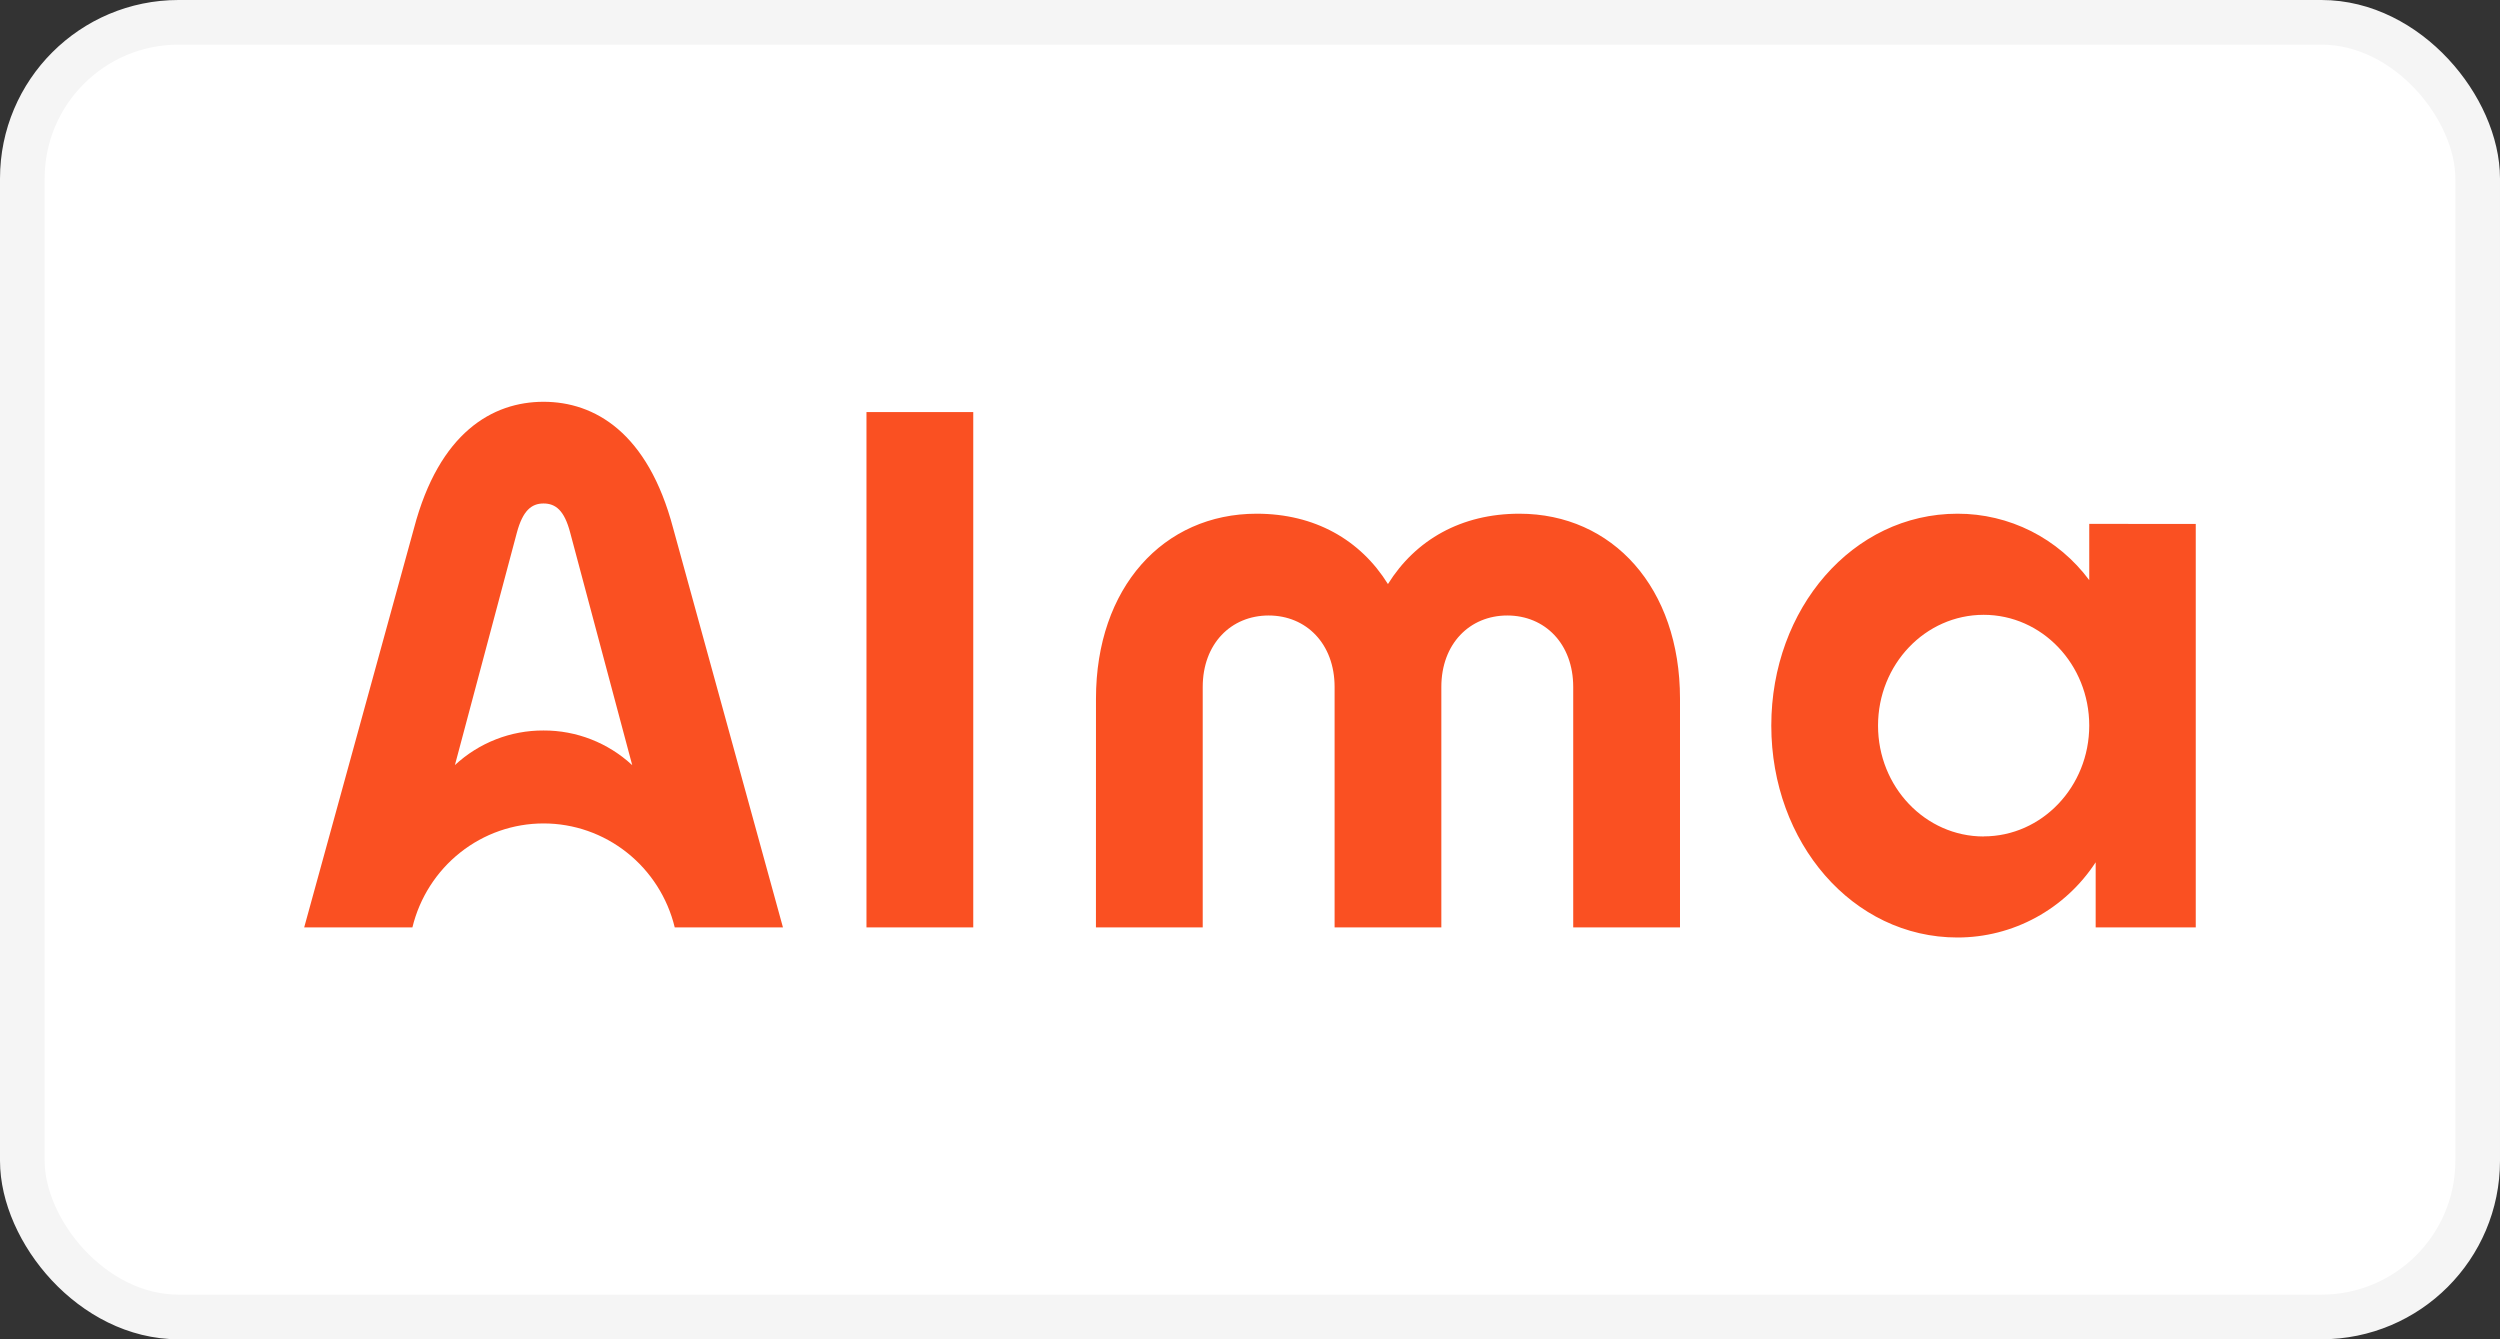
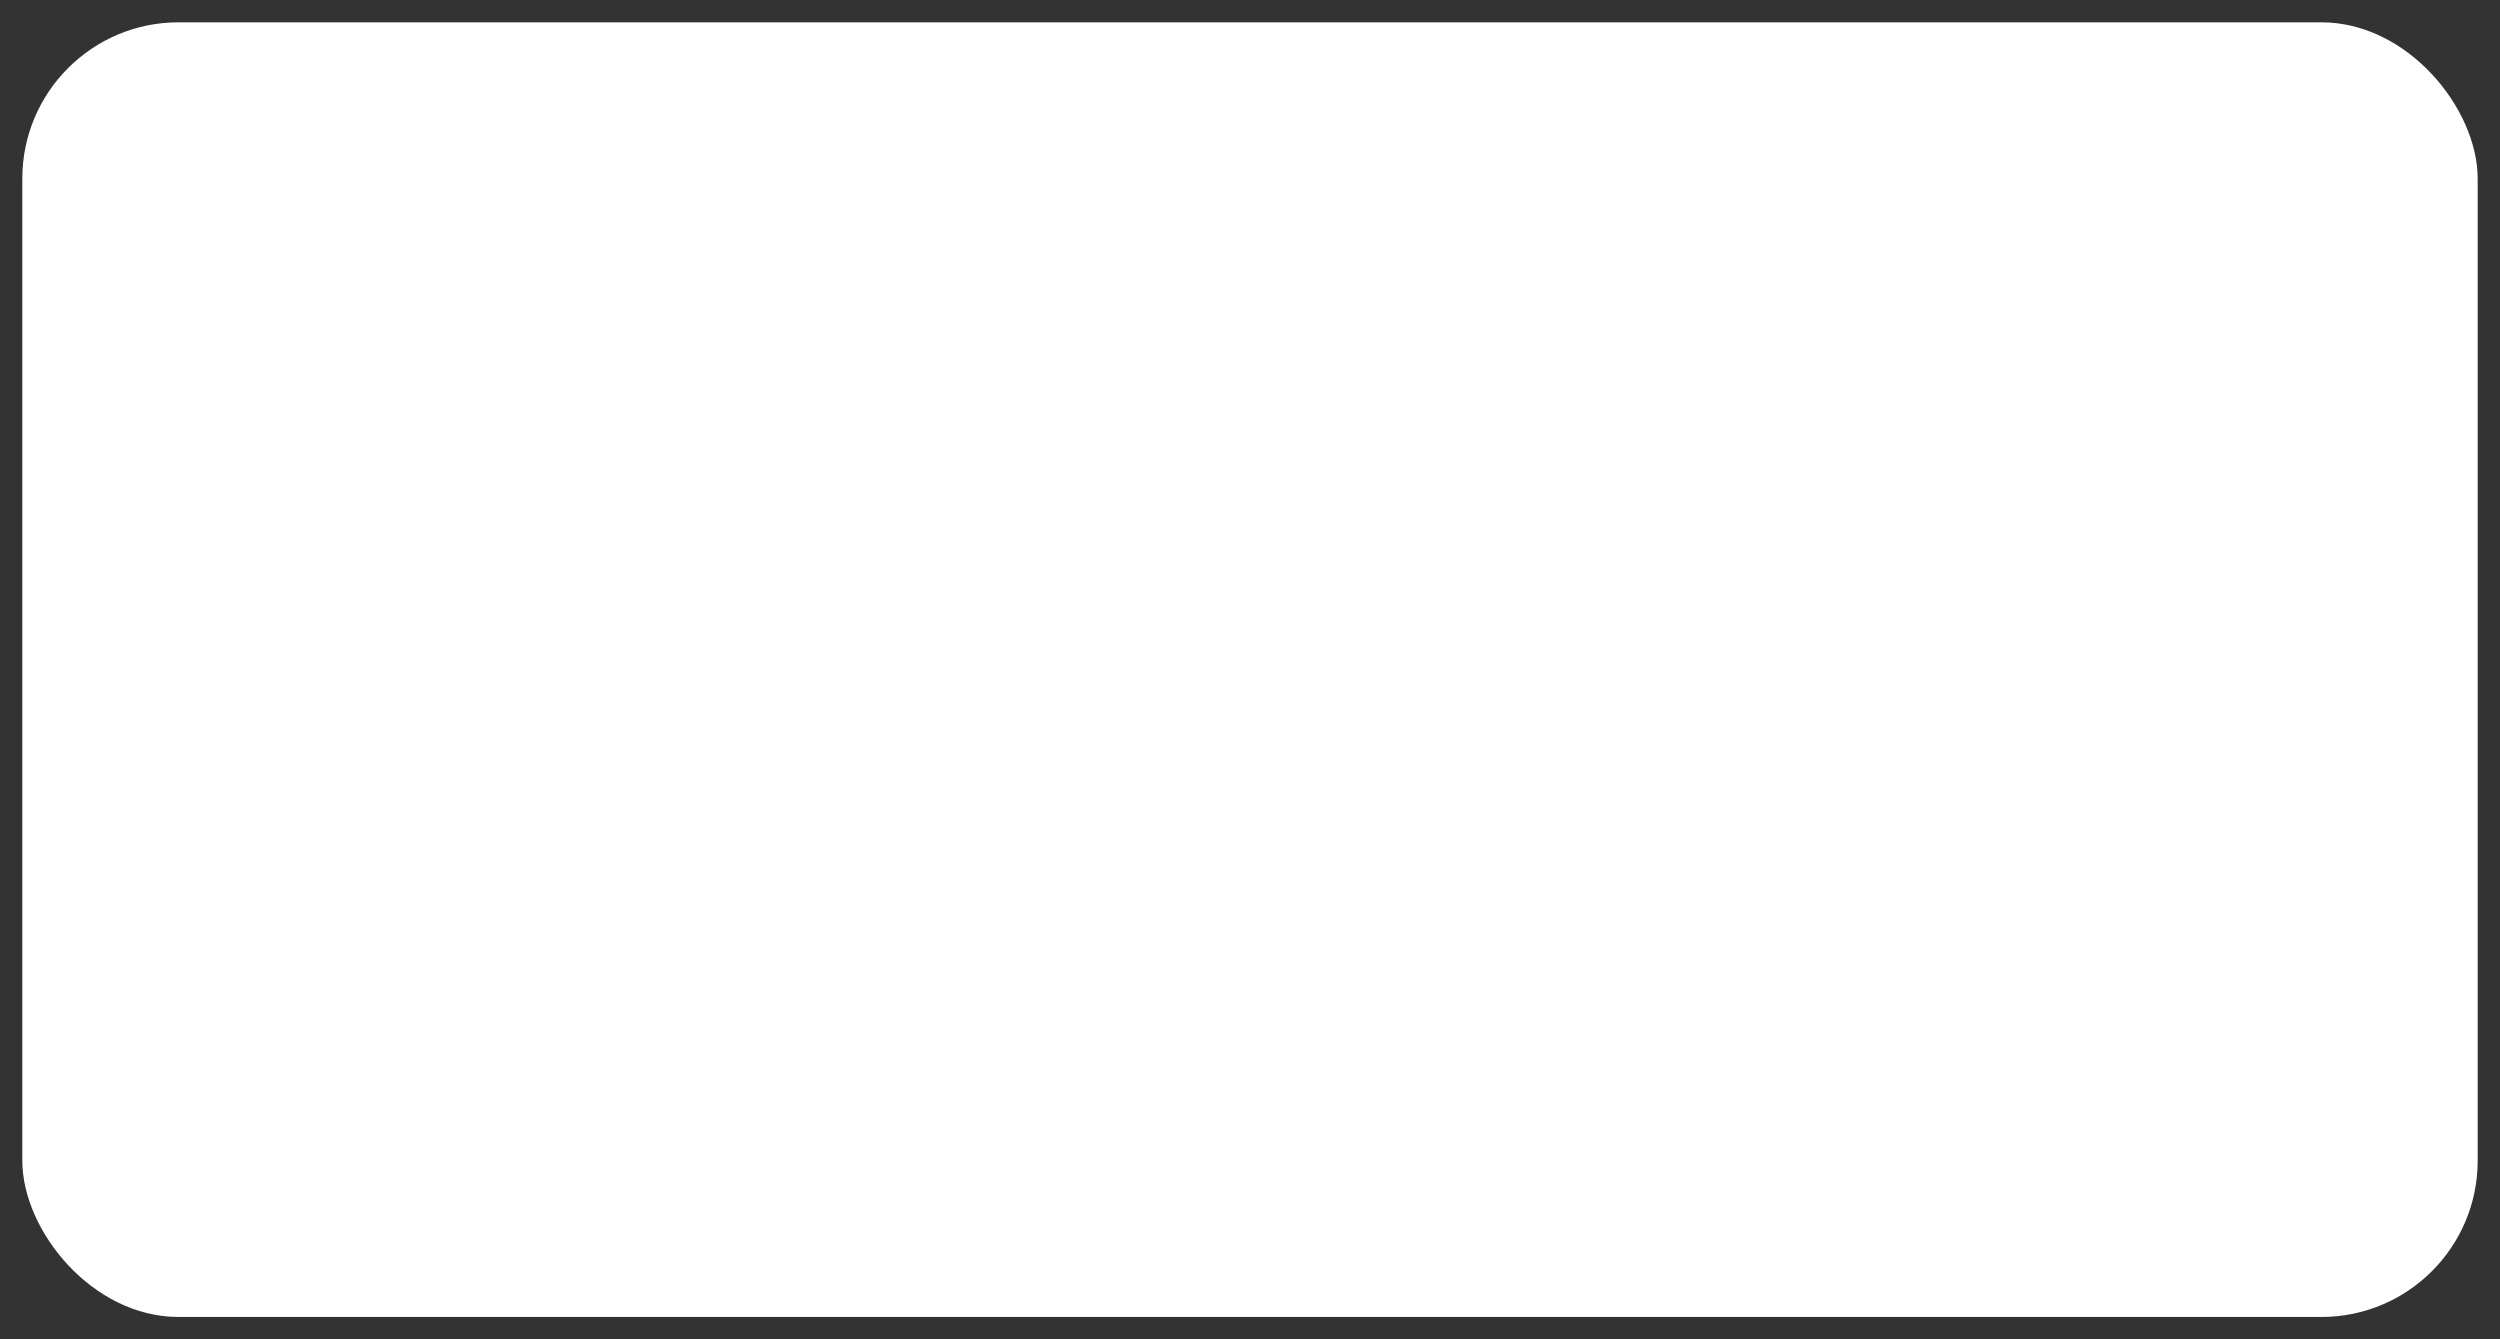
<svg xmlns="http://www.w3.org/2000/svg" width="56" height="30" viewBox="0 0 56 30" fill="none">
  <rect x="0" y="0" width="56" height="30" fill="#333333" stroke="none" />
  <rect x="0.5" y="0.5" width="55" height="29" rx="3.5" fill="white" />
-   <rect x="0.5" y="0.5" width="55" height="29" rx="3.5" stroke="#F5F5F5" />
-   <path d="M44.434 18.737C43.127 18.737 42.068 17.626 42.068 16.254C42.068 14.882 43.127 13.772 44.434 13.772C45.741 13.772 46.799 14.884 46.799 16.253C46.799 17.622 45.739 18.735 44.434 18.735V18.737ZM46.799 11.735V12.995C46.455 12.532 46.01 12.157 45.498 11.898C44.985 11.64 44.421 11.506 43.848 11.507C41.498 11.507 39.677 13.633 39.677 16.253C39.677 18.873 41.497 21 43.848 21C44.462 21 45.065 20.846 45.605 20.552C46.145 20.258 46.605 19.833 46.943 19.315V20.773H49.185V11.736L46.799 11.735ZM19.409 9.23H21.801V20.773H19.409V9.23ZM24.55 15.648C24.55 13.164 26.059 11.507 28.15 11.507C29.448 11.507 30.472 12.09 31.09 13.083C31.709 12.09 32.735 11.507 34.032 11.507C36.125 11.507 37.632 13.169 37.632 15.648V20.773H35.24V15.388C35.24 14.42 34.605 13.787 33.763 13.787C32.922 13.787 32.286 14.42 32.286 15.388V20.773H29.895V15.388C29.895 14.42 29.259 13.787 28.418 13.787C27.576 13.787 26.941 14.42 26.941 15.388V20.773H24.549L24.55 15.648ZM15.078 11.83C14.512 9.686 13.316 9 12.175 9C11.035 9 9.839 9.686 9.274 11.83L6.814 20.773H9.238C9.399 20.109 9.777 19.519 10.309 19.097C10.842 18.674 11.499 18.445 12.176 18.445C12.853 18.445 13.51 18.674 14.043 19.097C14.575 19.519 14.953 20.109 15.114 20.773H17.538L15.078 11.83ZM12.175 16.363C11.441 16.359 10.731 16.636 10.19 17.138L11.577 11.934C11.71 11.437 11.906 11.278 12.175 11.278C12.444 11.278 12.642 11.43 12.773 11.934L14.162 17.14C13.62 16.637 12.911 16.36 12.175 16.363Z" fill="#FA5022" />
</svg>